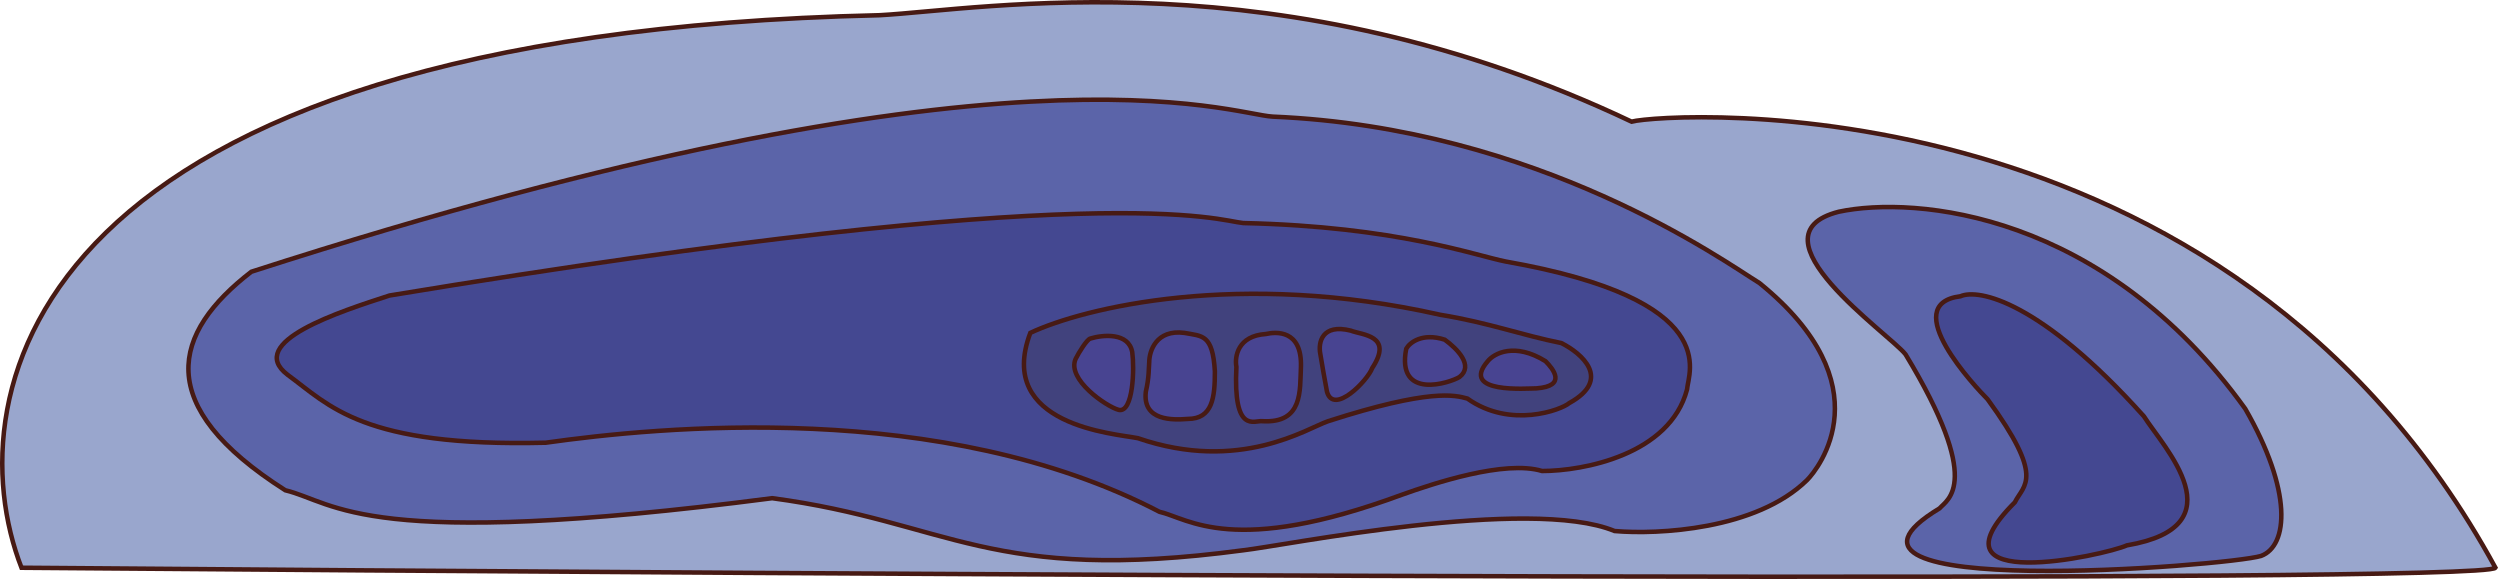
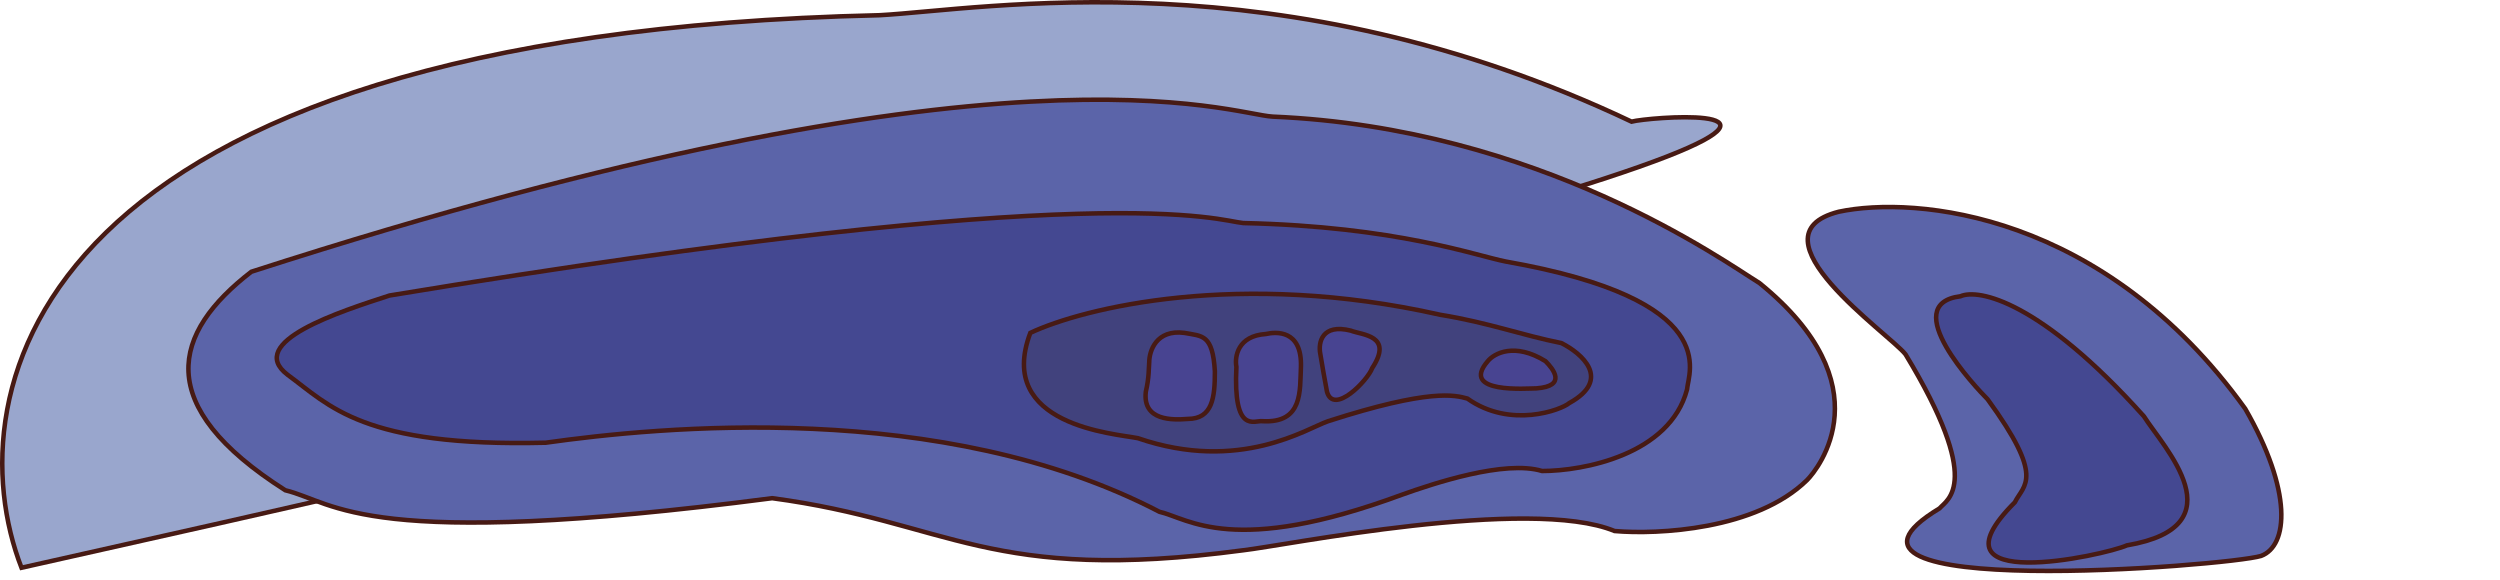
<svg xmlns="http://www.w3.org/2000/svg" width="1104" height="256" viewBox="0 0 1104 256" fill="none">
-   <path d="M388.493 6.716C12.893 15.116 -20.673 172.883 9.493 250.716C371.993 253.716 1097.99 257.916 1101.99 250.716C983.493 33.216 735.993 49.716 720.493 53.716C565.493 -19.784 434.493 4.216 388.493 6.716Z" fill="#99A6CD" stroke="#471A14" stroke-width="2" />
+   <path d="M388.493 6.716C12.893 15.116 -20.673 172.883 9.493 250.716C983.493 33.216 735.993 49.716 720.493 53.716C565.493 -19.784 434.493 4.216 388.493 6.716Z" fill="#99A6CD" stroke="#471A14" stroke-width="2" />
  <path d="M797.993 212C775.593 234 731.993 236.167 712.993 234.5C675.493 219 566.993 241 548.993 243C436.493 258 419.493 230.5 340.993 220C160.493 243.5 148.493 222 125.993 216.5C66.993 179 75.993 147 110.993 120C445.493 12 543.493 50.5 561.993 51.5C679.993 56.5 761.493 115.5 776.993 125C832.493 170 802.993 207 797.993 212Z" fill="#5B64A9" stroke="#471A14" stroke-width="2" />
  <path d="M744.993 172C737.393 200.8 699.16 208 680.993 208C664.493 203 632.993 213.5 618.993 218.5C544.493 246 524.993 229 511.993 226C415.993 176 290.493 188.5 240.993 195.5C159.993 197.5 145.493 179 126.993 165.5C107.993 151 150.493 137.5 171.993 130.5C489.493 78 537.993 97.5 548.993 98.5C616.993 100 651.993 113 664.993 115.5C761.493 132.5 745.493 164.5 744.993 172Z" fill="#444891" stroke="#471A14" stroke-width="2" />
  <path d="M635.993 139C547.193 119 478.327 136 454.993 147C439.493 188 492.493 191.5 502.493 193.5C547.493 209 577.493 189 586.493 186C631.493 171.5 642.493 174.5 647.993 176C666.993 189.5 689.493 181 692.993 178C711.993 167.5 698.493 156 689.493 151.5C671.993 148 657.493 142.5 635.993 139Z" fill="#41427D" stroke="#471A14" stroke-width="2" />
-   <path d="M499.993 155.5C498.393 146.7 486.993 147.833 481.493 149.5C479.993 149.903 476.493 155.5 474.993 158.5C470.993 167.5 488.493 179.5 493.993 181C500.493 182.5 500.993 162.5 499.993 155.5Z" fill="#484491" stroke="#471A14" stroke-width="2" />
  <path d="M522.993 147C510.593 145.4 507.493 155 507.493 160C507.264 162.5 507.493 166.5 505.993 173C504.493 186 517.993 185.5 524.493 185C535.493 185 536.493 175.5 536.493 164C535.493 147.5 530.993 148.5 522.993 147Z" fill="#484491" stroke="#471A14" stroke-width="2" />
  <path d="M558.993 147.5C546.593 148.3 545.16 157.5 545.993 162C544.493 192 553.993 185.5 557.493 186C575.493 187 573.993 172.5 574.493 162C574.993 145.5 563.493 146.5 558.993 147.5Z" fill="#484491" stroke="#471A14" stroke-width="2" />
  <path d="M596.494 146C583.694 142.8 582.16 151.333 582.994 156C583.66 160 585.194 169 585.994 173C588.994 183.5 603.994 168 605.994 162.5C615.494 148 601.494 148 596.494 146Z" fill="#484491" stroke="#471A14" stroke-width="2" />
-   <path d="M637.993 150C627.993 146.8 622.493 151.333 620.993 154C616.493 177 640.493 169 644.493 166.5C650.993 161.5 643.493 154 637.993 150Z" fill="#484491" stroke="#471A14" stroke-width="2" />
  <path d="M682.493 159.5C668.893 151.1 659.827 156 656.993 159.5C644.493 174 674.493 171.5 678.493 171.5C691.993 170.5 685.993 163 682.493 159.5Z" fill="#484491" stroke="#471A14" stroke-width="2" />
  <path d="M991.493 180.5C929.093 93.7 845.827 86.333 811.993 93.5C770.993 104 834.493 147.5 841.493 156.5C875.993 213.5 859.993 220.5 856.493 224.5C788.493 265.5 983.993 250 998.493 245.5C1010.49 241 1012.49 217 991.493 180.5Z" fill="#5B64A9" stroke="#471A14" stroke-width="2" />
  <path d="M946.737 183.833C901.137 133.033 873.737 127.333 865.737 130.833C837.737 134.333 872.737 171.333 877.737 176.333C903.237 211.333 893.737 213.833 889.737 221.833C848.737 262.833 929.237 245.333 939.237 240.833C989.237 232.333 955.237 197.333 946.737 183.833Z" fill="#444891" stroke="#471A14" stroke-width="2" />
</svg>